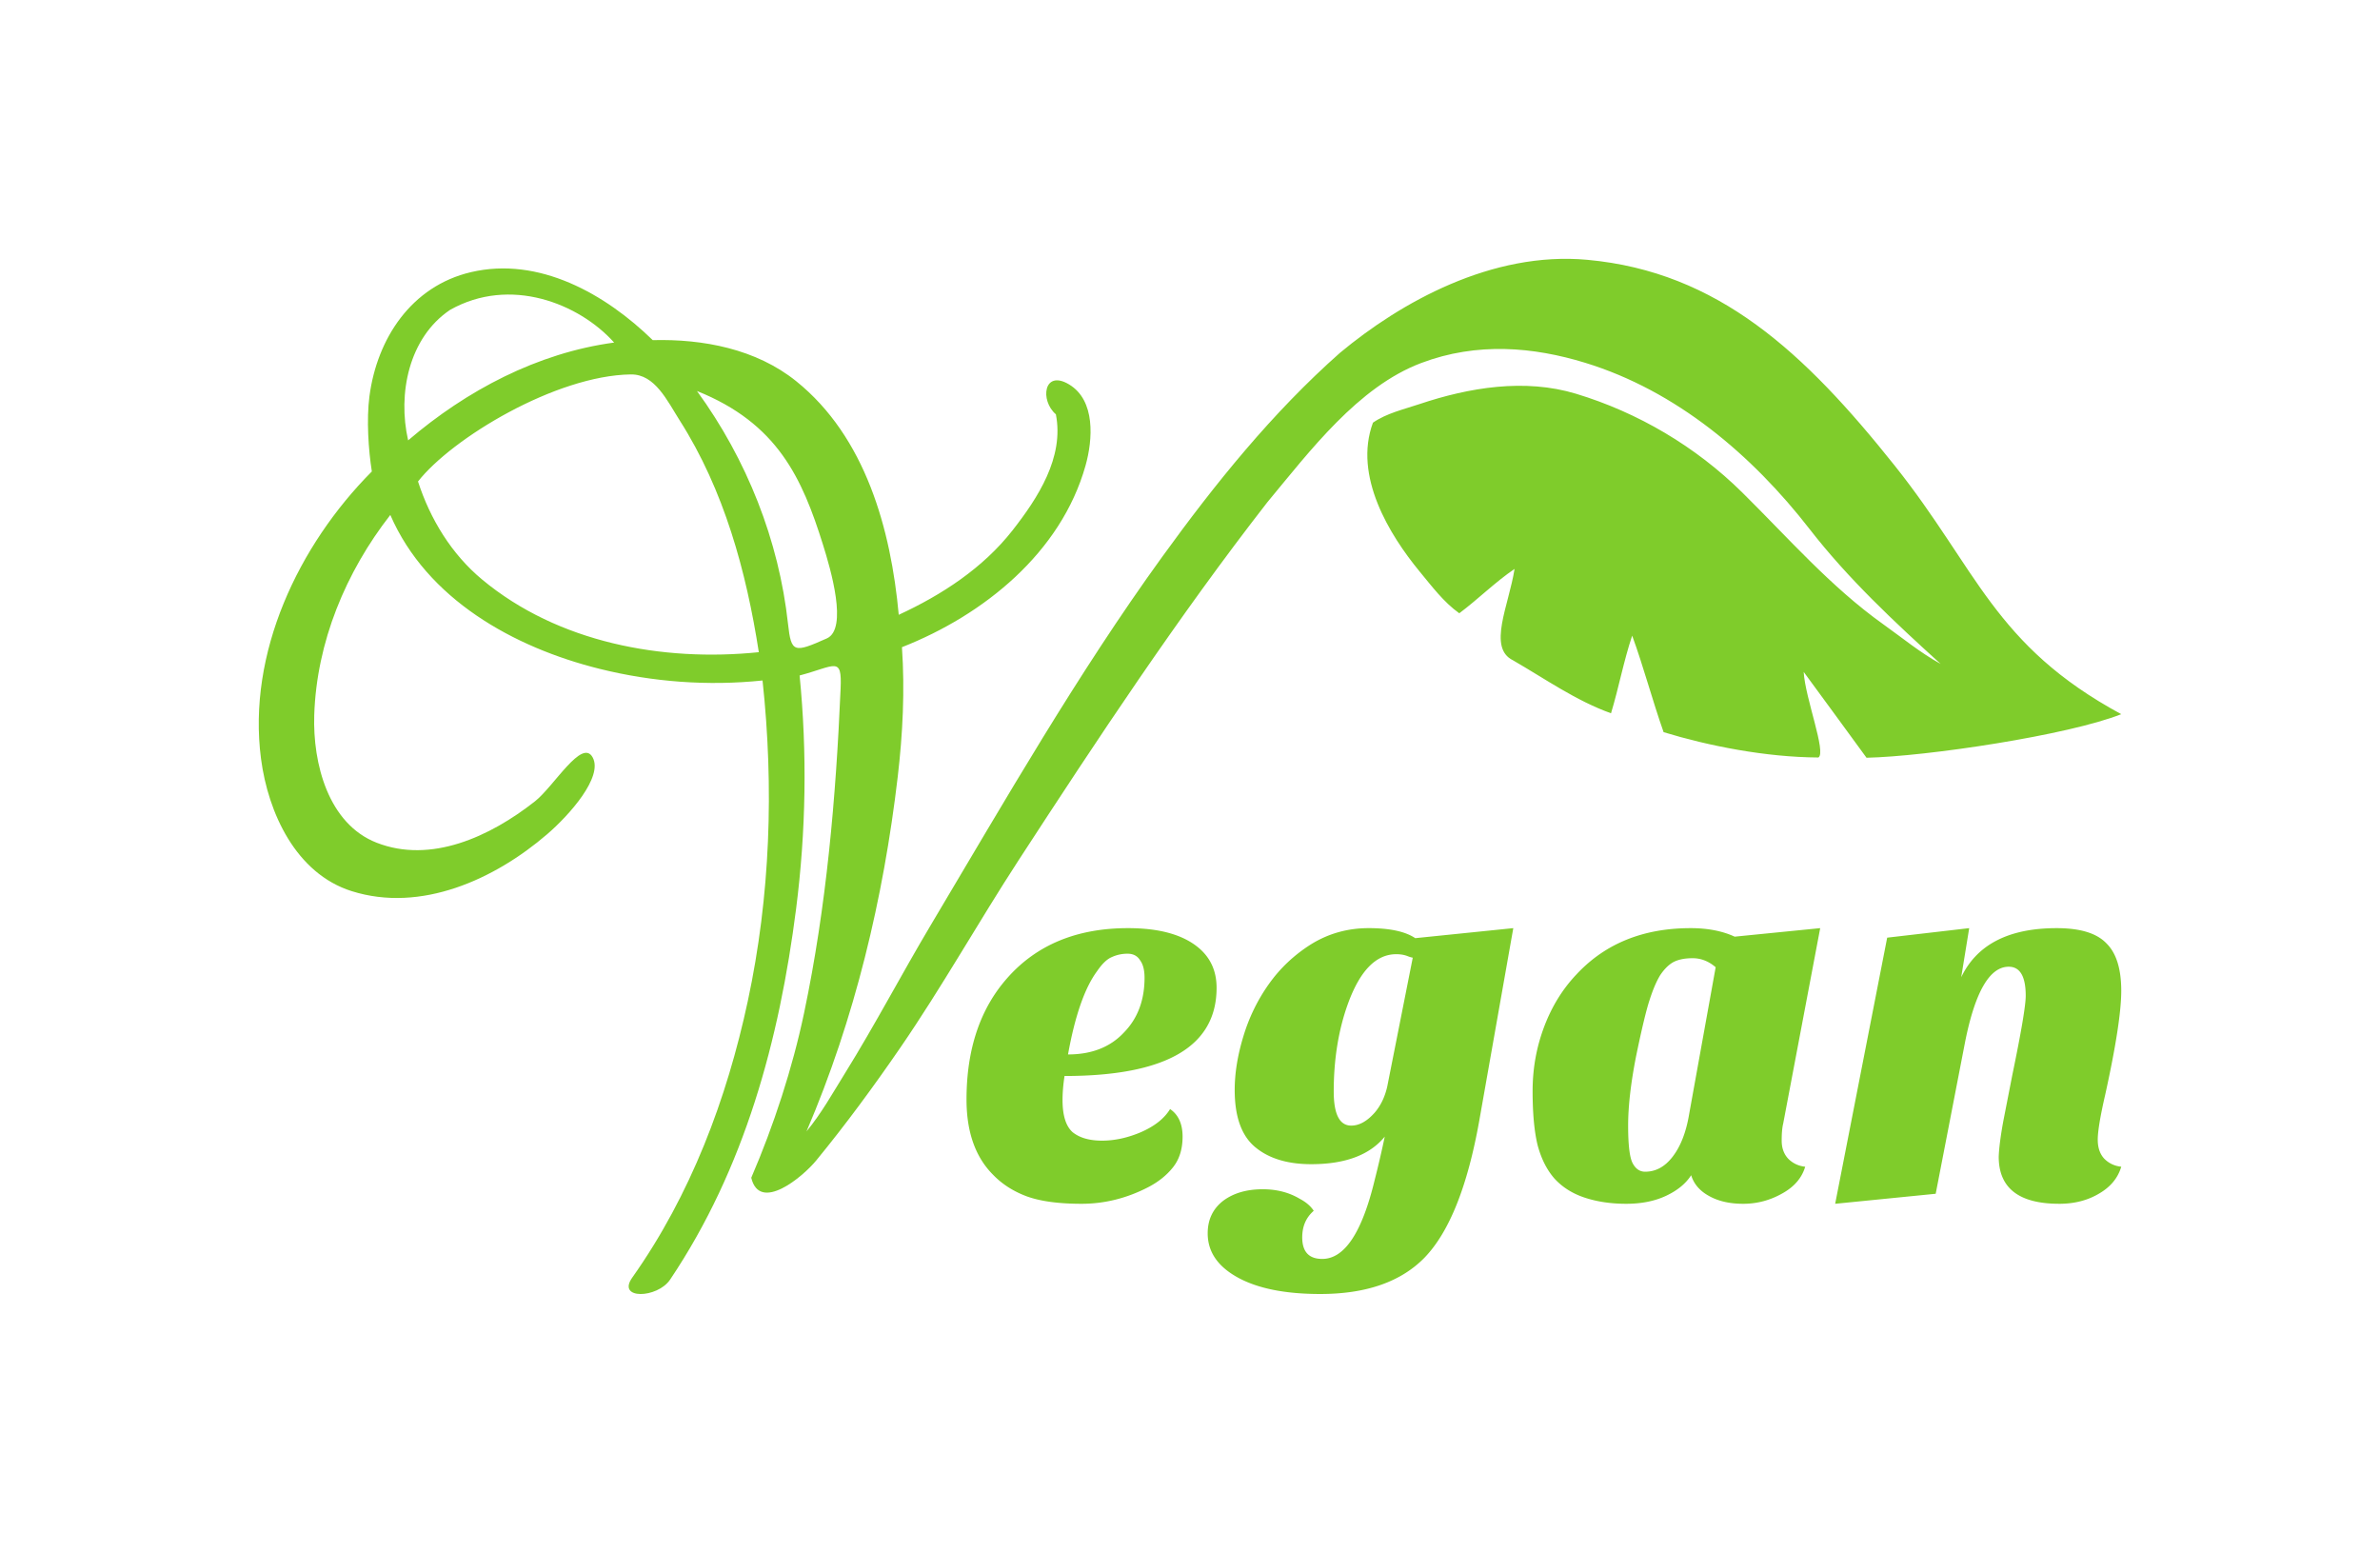
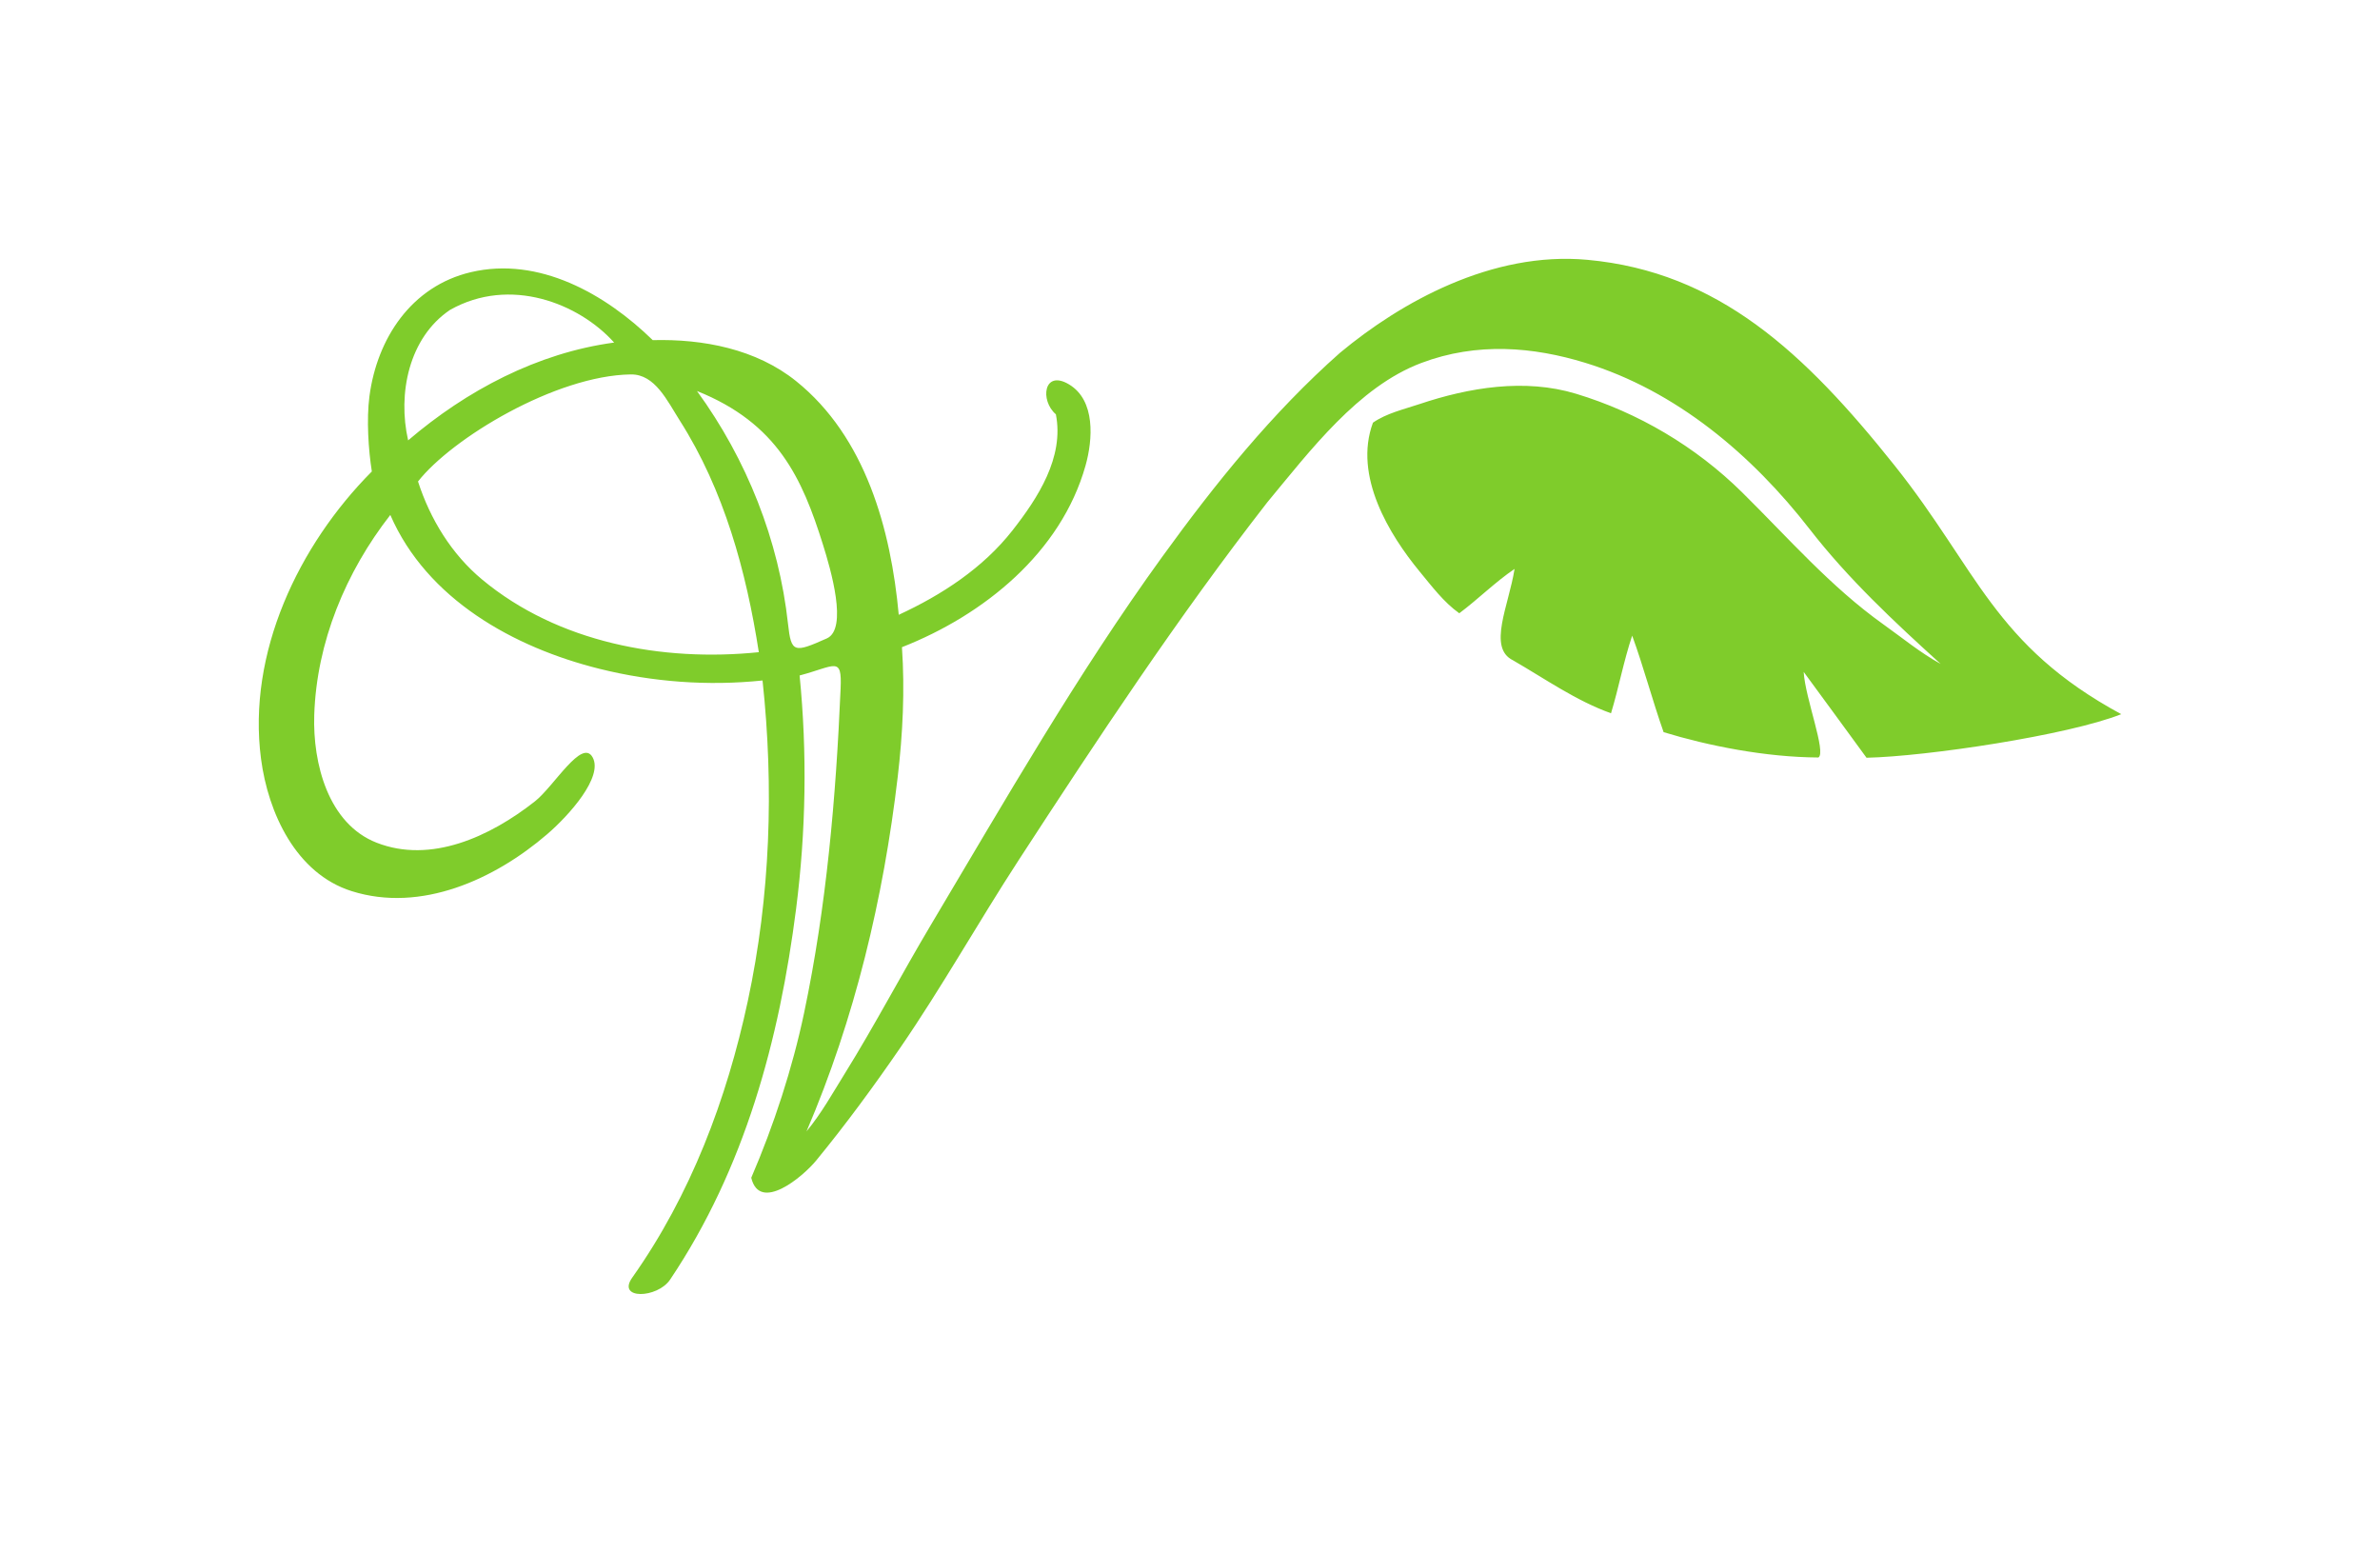
<svg xmlns="http://www.w3.org/2000/svg" viewBox="0 0 919.8 600">
  <path d="M517.962 136.24c-26.227 23.175-48.363 50.669-68.805 78.916-32.84 45.378-60.727 94.093-89.377 142.19-11.335 19.028-21.61 38.675-33.312 57.511-4.705 7.574-9.048 15.416-14.772 22.299 18.639-43.49 29.743-90.059 35.245-136.97 1.948-16.605 2.786-33.405 1.636-50.111 31.659-12.433 61.468-36.555 70.936-70.125 2.835-10.052 3.957-25.267-6.395-31.437-9.773-5.825-11.275 6.251-5.056 11.572 3.283 16.668-6.998 32.388-16.755 44.846-11.402 14.558-27.302 24.931-43.97 32.629-3.034-33.079-12.851-68.732-39.657-90.289-15.461-12.433-35.954-16.343-55.42-15.843-18.26-17.833-43.99-32.435-70.242-26.272-23.05 5.41-36.293 25.65-39.24 47.947-1.183 8.96-.393 20.718.926 29.07-28.364 28.527-48.176 70.176-42.833 111.01 2.736 20.912 13.488 44.353 35.047 51.154 26.78 8.449 55.265-4.546 75.546-22.001 8.566-7.373 21.674-22.105 17.598-29.649-4.128-7.639-14.973 11.158-22.307 16.935-17.43 13.73-40.285 24.189-61.22 15.992-18.712-7.327-24.692-30.641-24.092-49.316.906-28.185 12.205-55.293 29.396-77.327 14.172 32.606 47.709 51.207 80.8 59.448 20.57 5.122 41.979 6.71 63.055 4.52 4.44 41.288 3.035 83.196-5.701 123.91-8.116 37.825-22.052 74.893-44.664 106.83-6.069 8.57 9.737 8.06 14.652.744 28.844-42.935 42.224-92.682 48.686-143.28 3.817-29.896 4.318-60.215 1.352-90.14 13.843-3.666 16.388-7.602 15.85 5.01-1.806 42.225-5.458 84.224-14.108 125.35-4.52 21.49-11.735 43.532-20.43 63.725 3.258 13.578 19.915-.354 25.083-6.655 11.508-14.03 22.228-28.63 32.52-43.605 16.154-23.508 30.132-48.483 45.703-72.41 30.624-47.058 61.62-93.995 96.118-138.31 16.497-19.859 35.073-44.605 59.464-53.829 21.683-8.199 43.448-6.212 63.373-.106 35.275 10.81 64.52 35.616 86.8 64.315 14.896 19.189 32.695 35.8 50.611 52.048-7.85-4.298-14.863-10.102-22.158-15.296-20.4-14.526-36.854-33.515-54.578-51.005-17.929-17.693-40.224-30.845-64.194-38.092-19.818-5.992-41.264-2.452-60.576 4.023-6.053 2.03-12.62 3.506-17.895 7.151-7.637 20.662 6.425 43.383 17.994 57.461 4.728 5.708 9.31 11.878 15.367 16.19 7.3-5.458 13.848-12.036 21.365-17.134-2.221 14.155-10.524 30.478-.594 35.311 12.434 7.174 24.348 15.621 37.872 20.462 3.016-9.918 4.876-20.169 8.179-29.997 4.48 12.273 7.793 24.978 12.145 37.298 17.153 5.239 39.299 9.685 59.832 9.784 3.15-1.957-5.103-22.886-5.7-33.076 8.14 11.006 16.184 22.137 24.29 33.175 23.172-.499 77.876-8.677 98.447-16.836-49.233-26.645-55.582-55.919-87.507-95.979-34.903-43.797-68.254-74.932-118.81-79.583-36.95-3.4-72.218 16.482-95.524 35.857zm-280.62-3.874c-29.647 3.998-57.042 18.505-79.611 37.794-4.11-18.008.249-39.674 16.2-50.417 23.19-13.084 49.814-2.536 63.411 12.623zm6.494 12.317c9.315-.123 14.07 10.27 18.887 17.83 17.104 26.852 25.689 58.24 30.536 89.493-37.248 3.813-77.593-3.694-106.92-28.06-11.784-9.79-20.095-23.34-24.788-37.9 13.025-16.64 53.195-40.98 82.285-41.37zm25.529 6.407c31.152 12.486 40.642 33.676 48.7 59.399 2.963 9.454 9.726 32.516 1.476 36.194-12.67 5.647-13.768 5.641-14.995-5.6-3.527-32.312-15.935-63.564-35.181-89.993z" fill="#7fcc2b" />
-   <path style="block-progression:tb;text-indent:0;text-transform:none" d="M210.622 314.38c-4.954 4.367-4.994 4.345 0 0z" color="#000" fill="#7fb820" />
-   <path d="M452.202 428.54c3.221 2.195 4.832 5.745 4.832 10.651 0 4.777-1.224 8.715-3.672 11.813-2.449 3.099-5.67 5.68-9.665 7.746-8.247 4.26-16.817 6.391-25.708 6.391-8.892 0-15.979-.968-21.262-2.905-5.155-1.936-9.471-4.712-12.951-8.327-6.83-6.843-10.245-16.525-10.245-29.05 0-19.494 5.283-35.18 15.85-47.058 11.34-12.781 26.868-19.172 46.584-19.172 12.242 0 21.391 2.582 27.448 7.746 4.51 3.873 6.765 8.973 6.765 15.3 0 22.722-19.587 34.083-58.762 34.083-.515 3.357-.773 6.455-.773 9.296 0 5.939 1.289 10.07 3.866 12.394 2.706 2.195 6.508 3.292 11.404 3.292 4.897 0 9.922-1.097 15.077-3.292 5.283-2.324 9.02-5.294 11.211-8.908m-39.44-21.11c9.15 0 16.366-2.84 21.649-8.521 5.283-5.423 7.925-12.46 7.925-21.11 0-2.969-.58-5.228-1.74-6.777-1.03-1.679-2.641-2.518-4.832-2.518-2.19 0-4.252.452-6.185 1.356-1.804.774-3.673 2.582-5.606 5.422-4.768 6.455-8.505 17.171-11.211 32.147M490.322 380.32c4.381-6.197 9.858-11.361 16.43-15.493 6.7-4.131 14.111-6.197 22.229-6.197 8.118 0 14.111 1.291 17.976 3.873l37.886-3.873-13.144 74.364c-4.51 25.305-11.533 42.927-21.069 52.868-9.15 9.425-22.616 14.137-40.399 14.137-13.531 0-24.162-2.13-31.894-6.39-7.732-4.261-11.598-9.942-11.598-17.043 0-5.293 1.997-9.489 5.992-12.588 3.995-2.97 9.085-4.454 15.27-4.454 5.413 0 10.18 1.227 14.304 3.68 2.449 1.29 4.253 2.84 5.412 4.648-2.963 2.582-4.445 6.003-4.445 10.264 0 5.551 2.577 8.327 7.731 8.327 8.634 0 15.4-10.2 20.296-30.598a388.206 388.206 0 003.866-16.655c-5.798 7.1-15.27 10.65-28.414 10.65-9.149 0-16.366-2.194-21.649-6.584-5.283-4.39-7.925-11.749-7.925-22.077 0-6.455 1.096-13.298 3.286-20.528 2.191-7.358 5.477-14.137 9.858-20.334m25.128 41.443c0 8.78 2.256 13.17 6.766 13.17 3.092 0 6.12-1.679 9.085-5.036 2.32-2.71 3.93-6.068 4.832-10.07l9.858-49.77a10.986 10.986 0 01-1.933-.58c-1.289-.517-2.77-.775-4.446-.775-7.86 0-14.11 6.455-18.75 19.366-3.608 10.07-5.412 21.302-5.412 33.696M600.812 455.46c-2.964-3.357-5.155-7.682-6.572-12.975-1.289-5.293-1.933-12.265-1.933-20.915s1.482-16.913 4.446-24.788c2.964-7.875 7.152-14.653 12.564-20.334 11.082-11.878 25.773-17.816 44.07-17.816 6.573 0 12.243 1.097 17.01 3.292l33.055-3.292-14.304 75.526c-.387 1.55-.58 3.744-.58 6.584 0 2.84.837 5.165 2.513 6.972 1.804 1.808 3.994 2.84 6.572 3.099-1.289 4.39-4.317 7.875-9.085 10.457-4.64 2.582-9.6 3.873-14.884 3.873-5.284 0-9.73-1.033-13.337-3.099-3.48-1.936-5.735-4.583-6.765-7.94-2.062 3.228-5.284 5.875-9.665 7.94-4.382 2.066-9.536 3.099-15.464 3.099-5.8 0-11.082-.775-15.85-2.324s-8.699-4.002-11.791-7.36m40.785-78.624c-1.418 2.324-2.77 5.487-4.06 9.49-1.288 3.872-3.028 11.102-5.218 21.69-2.062 10.457-3.093 19.43-3.093 26.917 0 7.488.58 12.33 1.74 14.524 1.16 2.195 2.77 3.292 4.832 3.292 4.124 0 7.667-1.936 10.63-5.81 3.094-4.002 5.22-9.489 6.38-16.46l10.245-56.742c-2.706-2.324-5.67-3.486-8.892-3.486-3.093 0-5.605.516-7.538 1.55-1.805 1.032-3.48 2.71-5.026 5.034M795.832 465.14c-15.593 0-23.389-6.068-23.389-18.204.129-3.357.709-7.875 1.74-13.556l3.479-17.816c3.48-16.784 5.219-27.047 5.219-30.792 0-7.488-2.19-11.232-6.572-11.232-7.345 0-12.951 9.618-16.817 28.855l-11.404 58.872-38.852 3.873 20.103-102.83 31.7-3.68-3.093 18.979c6.057-12.652 18.363-18.978 36.92-18.978 9.02 0 15.398 1.936 19.135 5.81 3.866 3.744 5.799 9.876 5.8 18.396-.001 8.005-2.063 21.367-6.186 40.087-1.933 8.392-2.9 14.202-2.9 17.43 0 3.098.838 5.55 2.513 7.358 1.804 1.808 3.995 2.84 6.572 3.099-1.289 4.39-4.188 7.875-8.698 10.457-4.382 2.582-9.472 3.873-15.27 3.873" fill="#7fcc2b" />
</svg>